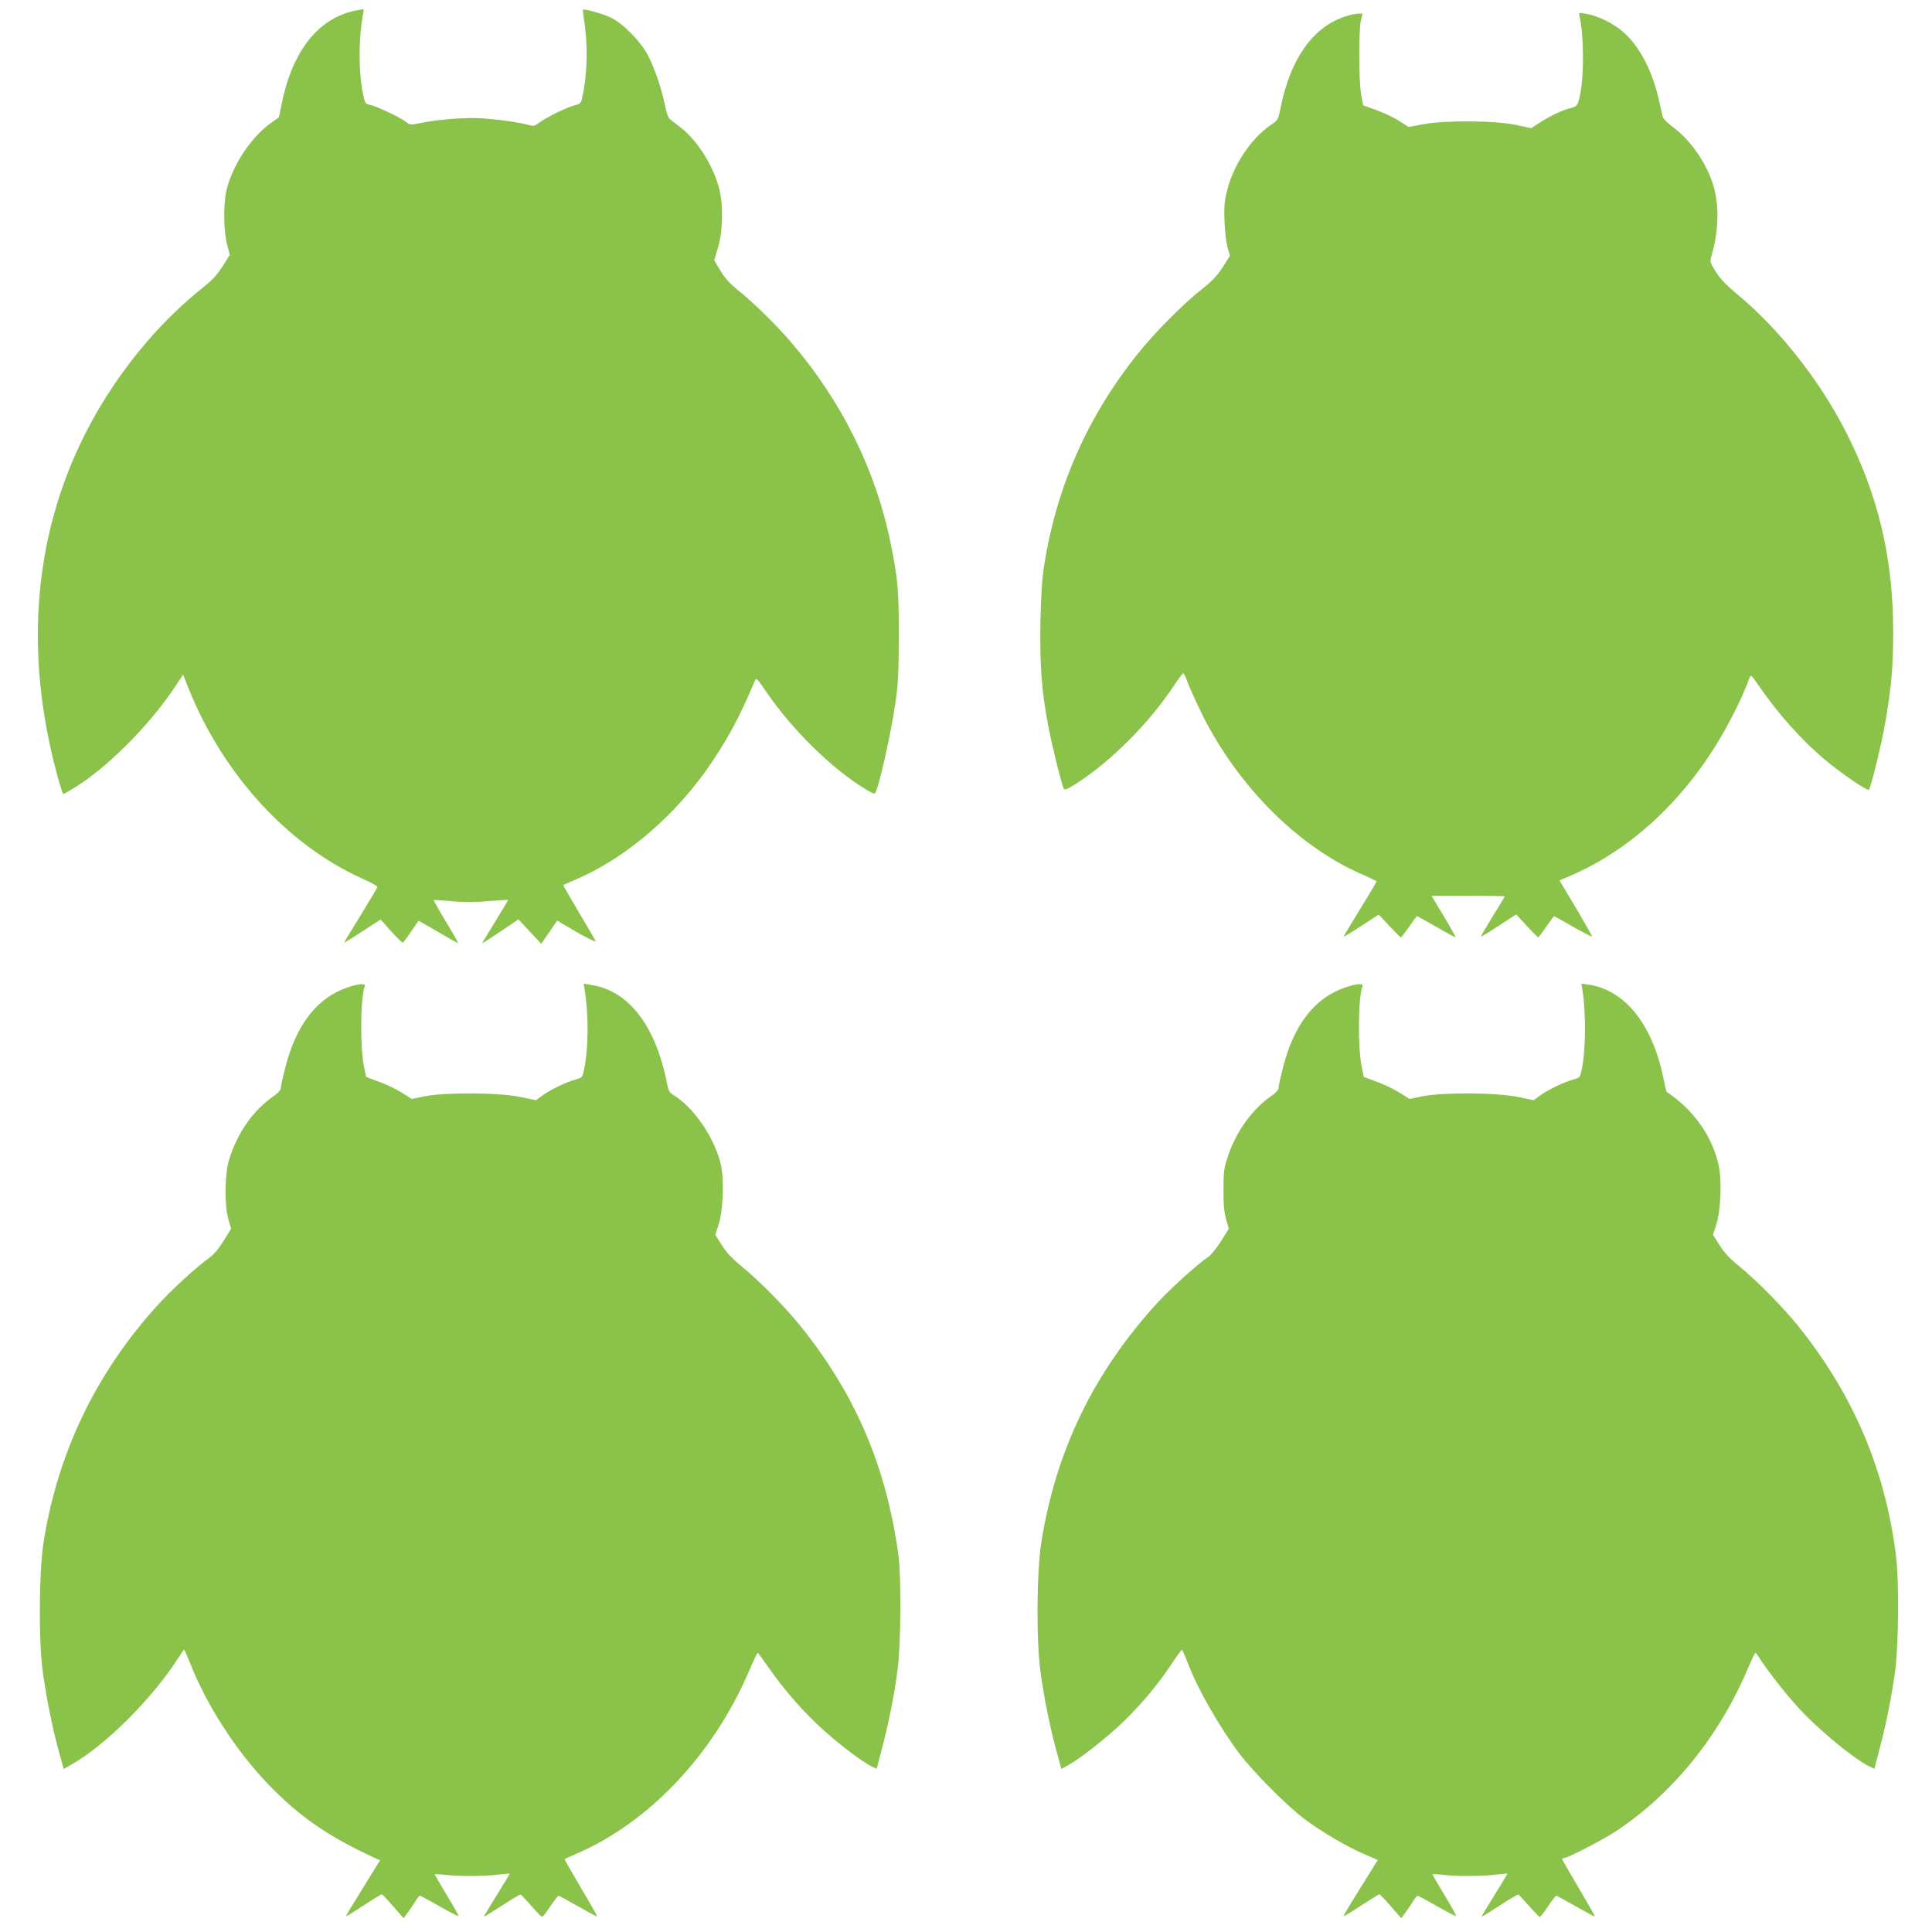
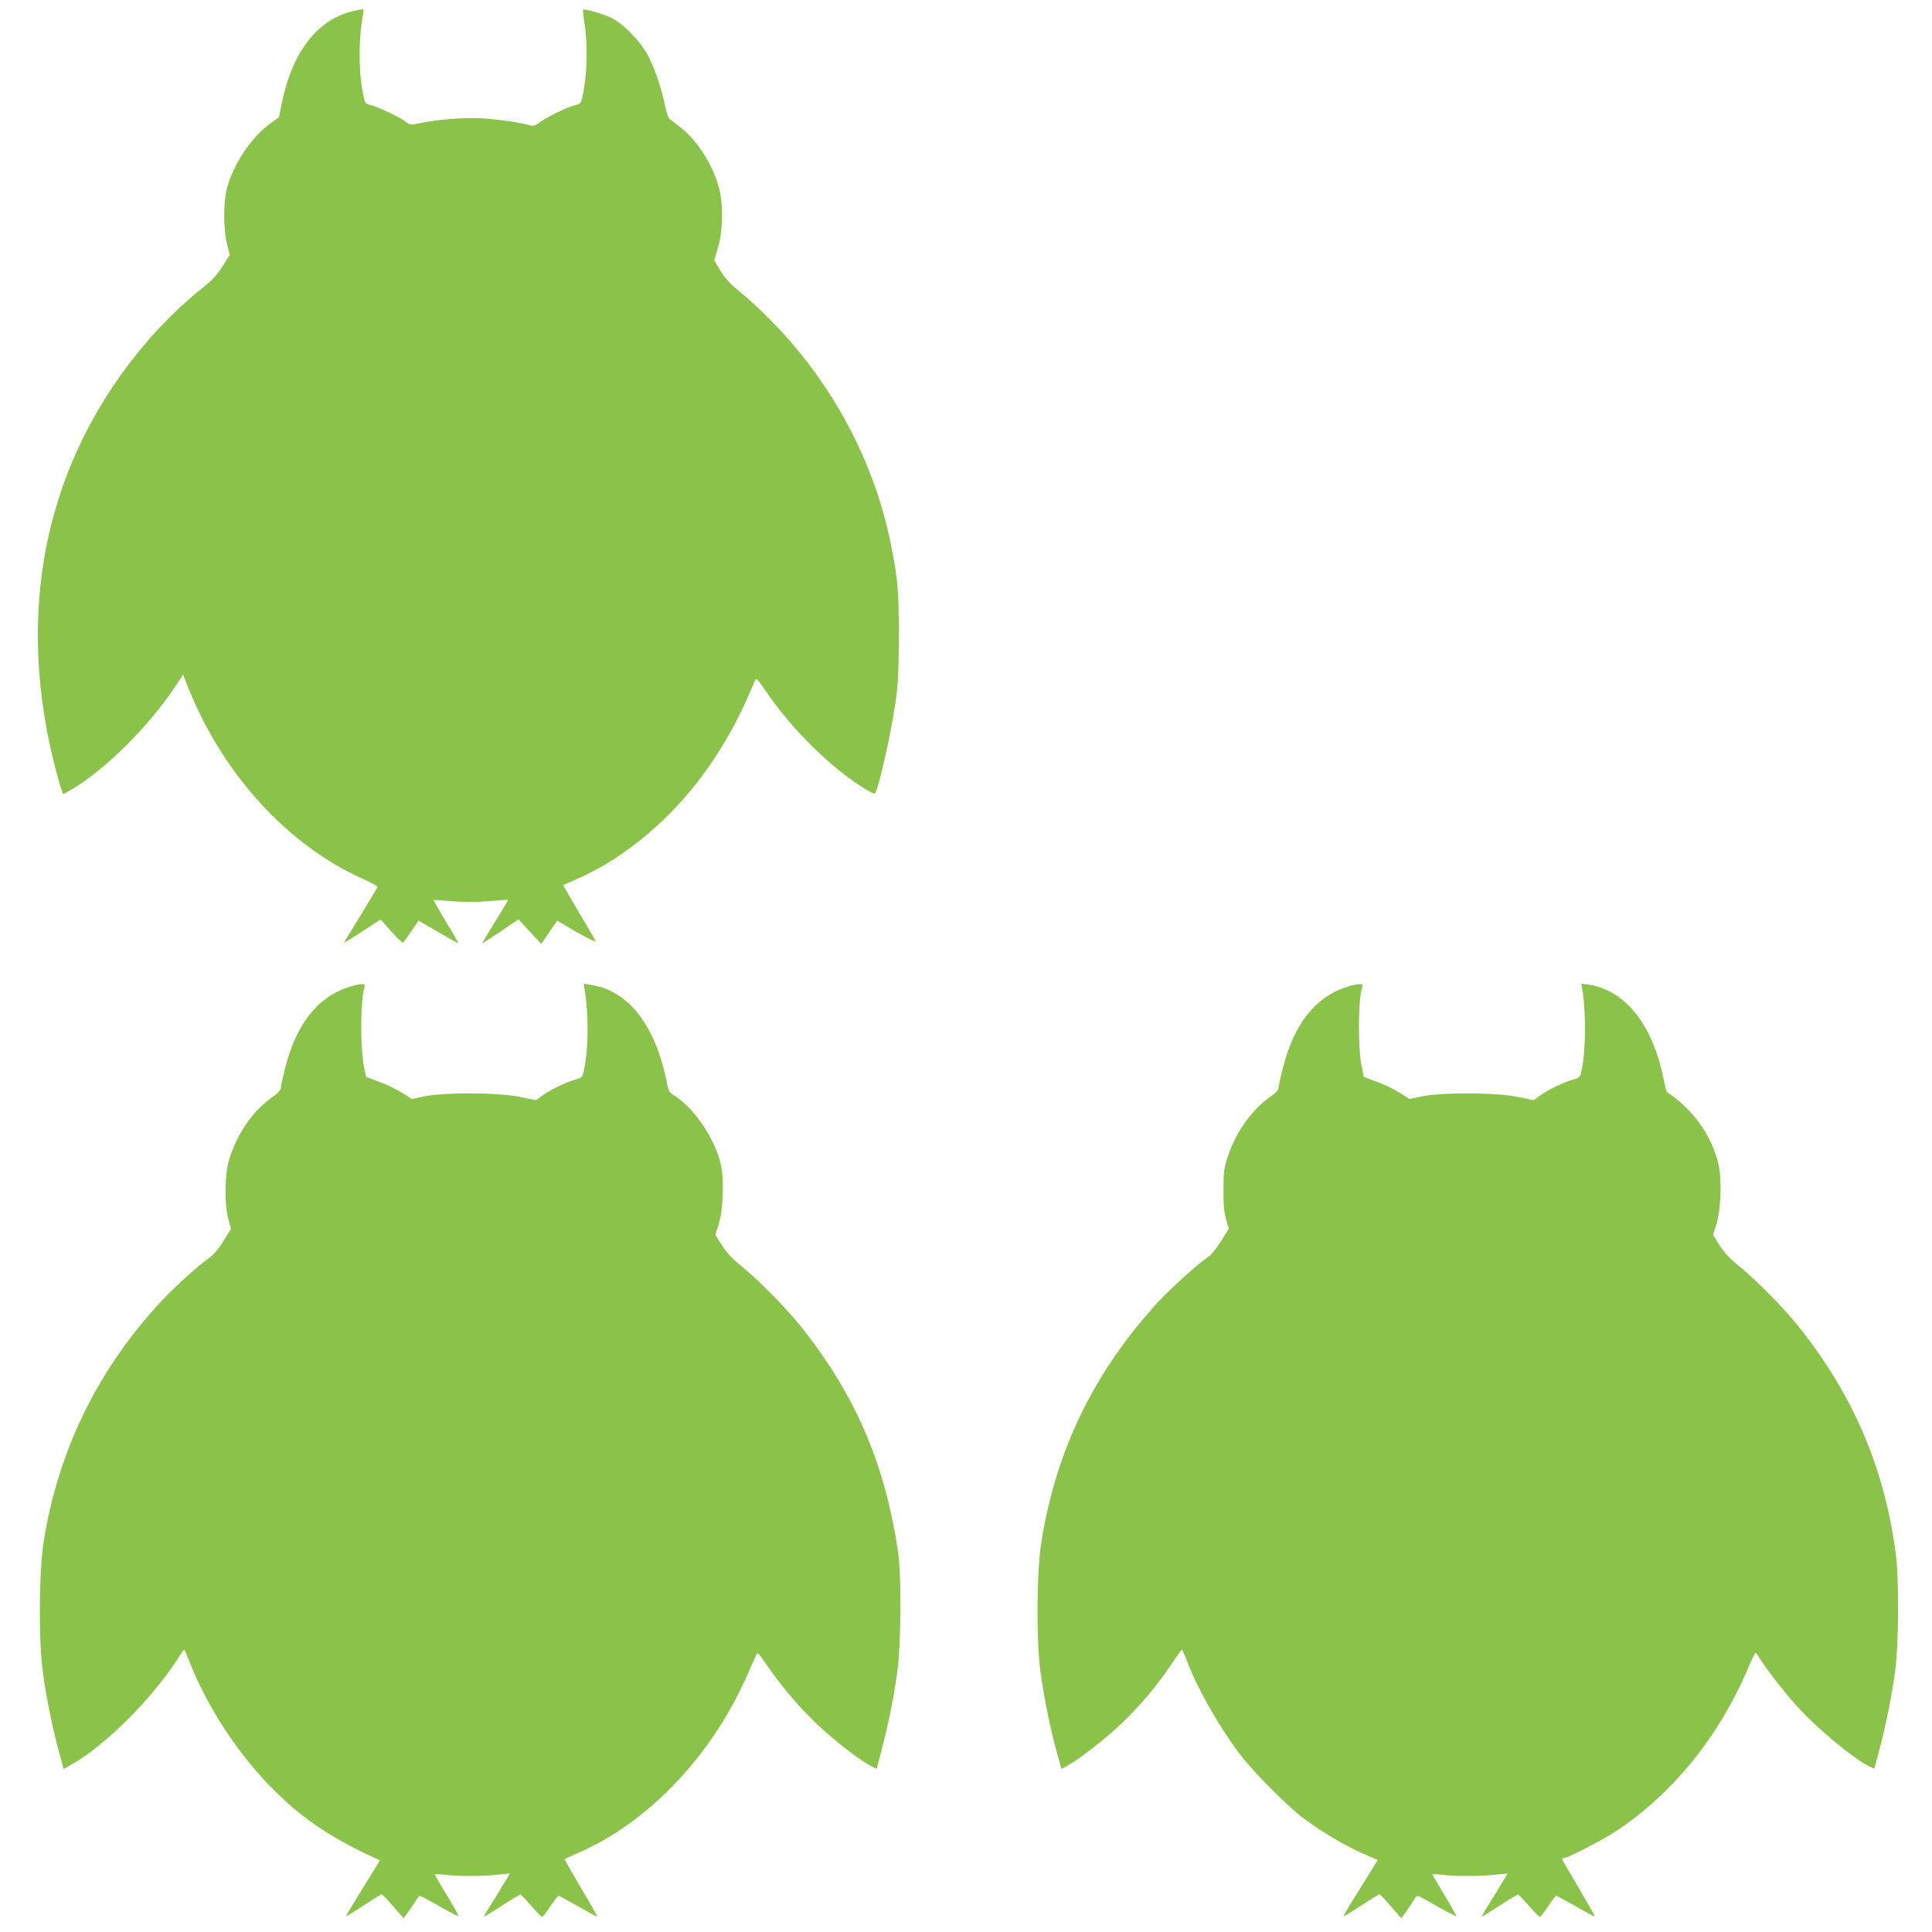
<svg xmlns="http://www.w3.org/2000/svg" version="1.0" width="1280pt" height="1280pt" viewBox="0 0 1280 1280" preserveAspectRatio="xMidYMid meet">
  <g transform="translate(0,1280) scale(0.1,-0.1)" fill="#8bc34a" stroke="none">
    <path d="M2355 12730 c-248 -51 -420 -270 -490 -623 l-17 -84 -65 -47 c-123 -92 -238 -266 -280 -426 -24 -90 -23 -272 1 -367 l18 -72 -48 -76 c-37 -58 -68 -92 -134 -144 -115 -90 -251 -222 -353 -339 -691 -797 -903 -1812 -605 -2899 17 -62 34 -113 37 -113 4 0 32 15 63 34 219 131 505 416 675 672 l56 84 37 -93 c229 -568 655 -1034 1148 -1257 57 -25 103 -51 103 -56 -1 -5 -51 -89 -111 -187 -61 -98 -110 -179 -110 -182 0 -2 55 31 121 75 l121 78 70 -79 c39 -43 74 -77 78 -74 4 3 29 36 55 75 l48 70 56 -32 c31 -18 89 -51 130 -75 40 -24 75 -42 76 -41 2 2 -34 66 -81 142 -46 77 -82 141 -81 143 2 1 57 -2 122 -8 83 -7 157 -7 243 1 69 5 126 9 128 8 1 -2 -38 -67 -86 -145 -49 -79 -87 -143 -85 -143 2 0 57 36 122 79 l118 80 75 -81 76 -81 53 77 53 77 31 -19 c141 -85 229 -130 223 -116 -4 9 -54 95 -112 192 -57 96 -103 176 -102 178 2 2 37 17 78 35 338 143 675 433 908 782 116 174 181 296 283 536 9 22 13 19 74 -70 172 -253 437 -513 660 -648 30 -19 58 -31 61 -28 23 22 104 382 136 597 19 133 22 197 23 445 0 305 -6 376 -52 605 -98 491 -326 953 -664 1345 -99 115 -252 265 -356 348 -50 41 -83 78 -111 125 l-40 68 25 84 c32 107 36 276 9 385 -37 152 -144 323 -256 410 -29 22 -61 47 -71 55 -12 10 -24 44 -34 95 -22 110 -69 246 -113 330 -48 91 -166 211 -244 248 -52 25 -178 61 -185 53 -2 -2 1 -32 6 -67 27 -163 23 -356 -10 -507 -10 -48 -12 -50 -56 -61 -52 -14 -183 -78 -231 -114 -28 -21 -38 -24 -65 -16 -58 17 -204 38 -314 45 -114 7 -288 -7 -407 -31 -67 -14 -69 -14 -100 10 -39 30 -189 100 -233 110 -35 7 -36 10 -53 100 -25 141 -23 359 6 504 4 17 3 31 -2 30 -5 -1 -27 -5 -49 -9z" />
-     <path d="M10464 12696 c29 -120 32 -390 5 -521 -14 -72 -21 -82 -62 -91 -49 -10 -135 -51 -202 -94 l-60 -39 -100 21 c-137 30 -471 32 -616 5 l-96 -18 -64 40 c-35 23 -103 55 -151 72 l-87 31 -13 72 c-16 86 -17 432 -1 494 l11 42 -29 0 c-16 0 -58 -9 -92 -21 -210 -70 -359 -282 -422 -601 -17 -82 -17 -83 -67 -117 -132 -91 -248 -267 -289 -437 -18 -74 -20 -109 -16 -209 3 -66 12 -142 21 -169 l15 -50 -47 -74 c-37 -59 -68 -91 -142 -150 -124 -98 -313 -289 -423 -427 -332 -415 -537 -880 -619 -1400 -15 -94 -21 -198 -25 -380 -5 -278 8 -457 53 -689 25 -133 89 -388 102 -412 6 -10 26 -2 82 34 234 150 487 405 655 660 26 39 51 72 54 72 4 0 13 -17 20 -37 26 -72 101 -233 152 -325 246 -444 622 -803 1018 -973 50 -22 91 -42 91 -45 0 -4 -50 -87 -110 -185 -61 -98 -109 -179 -108 -181 2 -1 55 31 118 72 l115 75 70 -76 c39 -41 73 -75 76 -75 4 0 28 32 55 70 26 39 50 70 52 70 3 0 60 -32 127 -70 67 -39 125 -70 128 -70 4 0 -31 62 -76 138 l-83 137 243 0 c134 0 243 -2 243 -3 0 -2 -36 -62 -81 -134 -44 -71 -79 -131 -77 -133 2 -2 55 30 118 72 l115 75 70 -76 c39 -42 73 -76 76 -76 3 0 27 31 53 70 27 38 50 70 52 70 2 0 59 -31 126 -70 67 -38 124 -68 126 -65 2 2 -46 86 -106 188 l-110 184 77 33 c432 187 810 557 1060 1040 61 118 81 161 122 269 9 22 12 20 60 -50 129 -187 272 -348 426 -481 109 -93 294 -221 305 -210 14 14 88 320 112 465 38 225 49 356 49 587 -1 486 -100 902 -316 1324 -174 340 -443 680 -719 908 -70 58 -110 100 -140 147 -39 63 -41 67 -29 106 46 160 52 316 17 450 -40 150 -150 313 -271 402 -36 27 -67 57 -69 68 -3 11 -14 61 -25 111 -42 190 -125 352 -232 448 -62 57 -170 111 -247 124 -52 9 -53 9 -48 -12z" />
    <path d="M2300 6257 c-200 -68 -339 -248 -410 -531 -17 -65 -30 -126 -30 -137 0 -10 -19 -31 -43 -48 -137 -94 -243 -243 -298 -421 -31 -97 -33 -299 -6 -398 l18 -63 -50 -80 c-32 -53 -65 -91 -94 -112 -88 -63 -252 -213 -350 -322 -405 -449 -656 -974 -749 -1567 -30 -196 -33 -651 -4 -858 23 -167 65 -377 107 -527 l31 -113 49 28 c227 127 542 442 715 715 16 26 31 47 34 47 3 0 20 -39 39 -88 110 -279 303 -579 516 -801 207 -216 396 -346 711 -492 l32 -14 -114 -184 c-63 -101 -113 -185 -112 -187 2 -2 55 31 117 72 62 40 116 74 120 74 4 0 38 -36 76 -80 l69 -79 34 47 c18 26 41 59 50 75 9 15 20 27 24 27 5 0 63 -31 130 -70 67 -38 124 -67 126 -65 2 2 -32 64 -77 138 -45 74 -81 137 -81 139 0 2 30 1 68 -3 90 -11 260 -10 352 1 41 4 76 8 77 7 1 -1 -38 -66 -87 -145 -49 -78 -87 -142 -85 -142 3 0 57 34 121 75 64 42 120 75 124 73 4 -2 36 -36 70 -75 35 -40 67 -73 71 -73 5 0 30 31 55 70 26 38 50 70 55 70 4 0 62 -32 129 -70 68 -39 124 -69 126 -67 2 2 -46 87 -108 191 -61 103 -109 188 -107 189 2 2 38 18 79 36 479 206 904 655 1141 1206 29 69 56 125 59 125 3 -1 36 -46 75 -102 100 -145 243 -307 367 -416 112 -100 247 -201 309 -233 l37 -18 32 122 c45 167 86 373 107 536 22 170 25 616 5 761 -82 589 -284 1060 -647 1513 -104 129 -281 308 -396 401 -60 49 -96 88 -127 137 l-43 68 22 68 c30 95 38 292 15 396 -39 176 -182 384 -317 464 -23 14 -31 28 -39 72 -75 385 -255 619 -505 656 l-48 8 7 -44 c27 -170 25 -387 -5 -528 -10 -48 -13 -51 -52 -62 -63 -17 -163 -65 -218 -103 l-48 -35 -103 21 c-141 30 -496 32 -632 5 l-88 -18 -37 24 c-55 36 -118 68 -196 96 l-69 26 -13 60 c-28 130 -26 464 4 542 8 20 -42 16 -117 -10z" />
    <path d="M8910 6257 c-200 -68 -339 -248 -410 -531 -17 -65 -30 -126 -30 -137 0 -10 -20 -32 -47 -50 -124 -86 -230 -231 -284 -389 -30 -88 -33 -104 -33 -230 -1 -100 4 -151 17 -198 l18 -63 -52 -83 c-29 -45 -66 -92 -85 -104 -65 -43 -244 -204 -330 -297 -427 -465 -680 -986 -776 -1600 -30 -193 -33 -650 -4 -855 23 -167 65 -377 107 -527 l31 -113 47 26 c91 52 273 197 379 302 120 120 213 232 305 369 34 51 64 92 67 93 3 0 19 -35 35 -77 68 -180 208 -426 344 -608 94 -125 318 -350 434 -437 119 -88 277 -181 391 -230 l94 -41 -66 -106 c-36 -58 -87 -141 -114 -184 -27 -44 -48 -81 -46 -82 2 -2 55 30 117 71 62 40 116 74 120 74 4 0 38 -36 76 -80 l69 -79 34 47 c18 26 41 59 50 75 9 15 20 27 24 27 5 0 63 -31 130 -70 67 -38 124 -67 126 -65 2 2 -32 64 -77 138 -45 74 -81 137 -81 139 0 2 30 1 68 -3 90 -11 260 -10 352 1 41 4 76 8 77 7 1 -1 -38 -66 -87 -145 -49 -78 -87 -142 -85 -142 3 0 57 34 121 75 64 42 120 75 124 73 4 -2 36 -36 70 -75 35 -40 67 -73 71 -73 5 0 30 31 55 70 26 38 50 70 55 70 4 0 62 -32 129 -70 68 -39 124 -69 126 -67 2 2 -46 86 -106 188 -60 101 -110 187 -110 192 0 4 5 7 12 7 24 0 257 120 343 177 377 249 683 627 876 1080 24 57 46 103 49 103 3 0 14 -14 24 -30 35 -60 164 -227 248 -320 129 -145 366 -343 479 -401 l37 -18 32 122 c45 167 86 373 107 536 22 169 25 593 5 751 -72 574 -282 1067 -647 1523 -104 129 -281 308 -396 401 -60 49 -96 88 -127 137 l-43 68 22 68 c30 95 38 292 15 396 -43 191 -169 368 -344 483 -2 1 -12 43 -22 93 -73 357 -257 585 -499 618 l-44 6 8 -49 c23 -149 21 -393 -5 -517 -11 -55 -13 -57 -53 -68 -63 -17 -163 -65 -218 -103 l-48 -35 -103 21 c-141 30 -496 32 -632 5 l-88 -18 -37 24 c-55 36 -118 68 -196 96 l-69 26 -13 60 c-28 130 -26 464 4 542 8 20 -42 16 -117 -10z" />
  </g>
</svg>